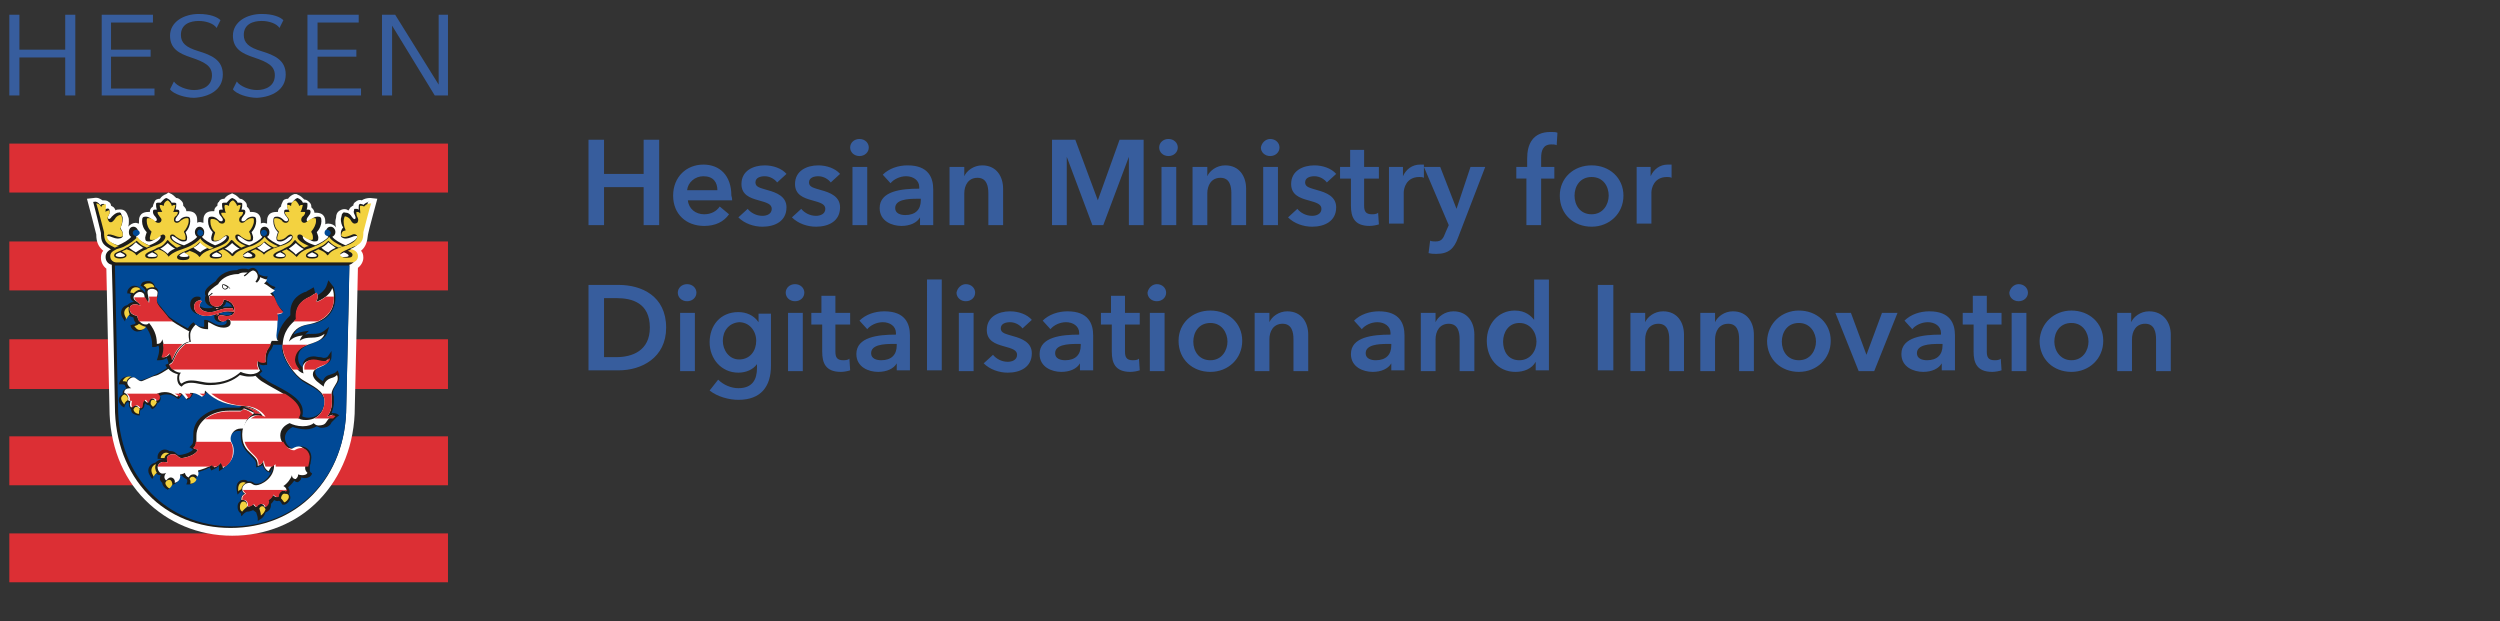
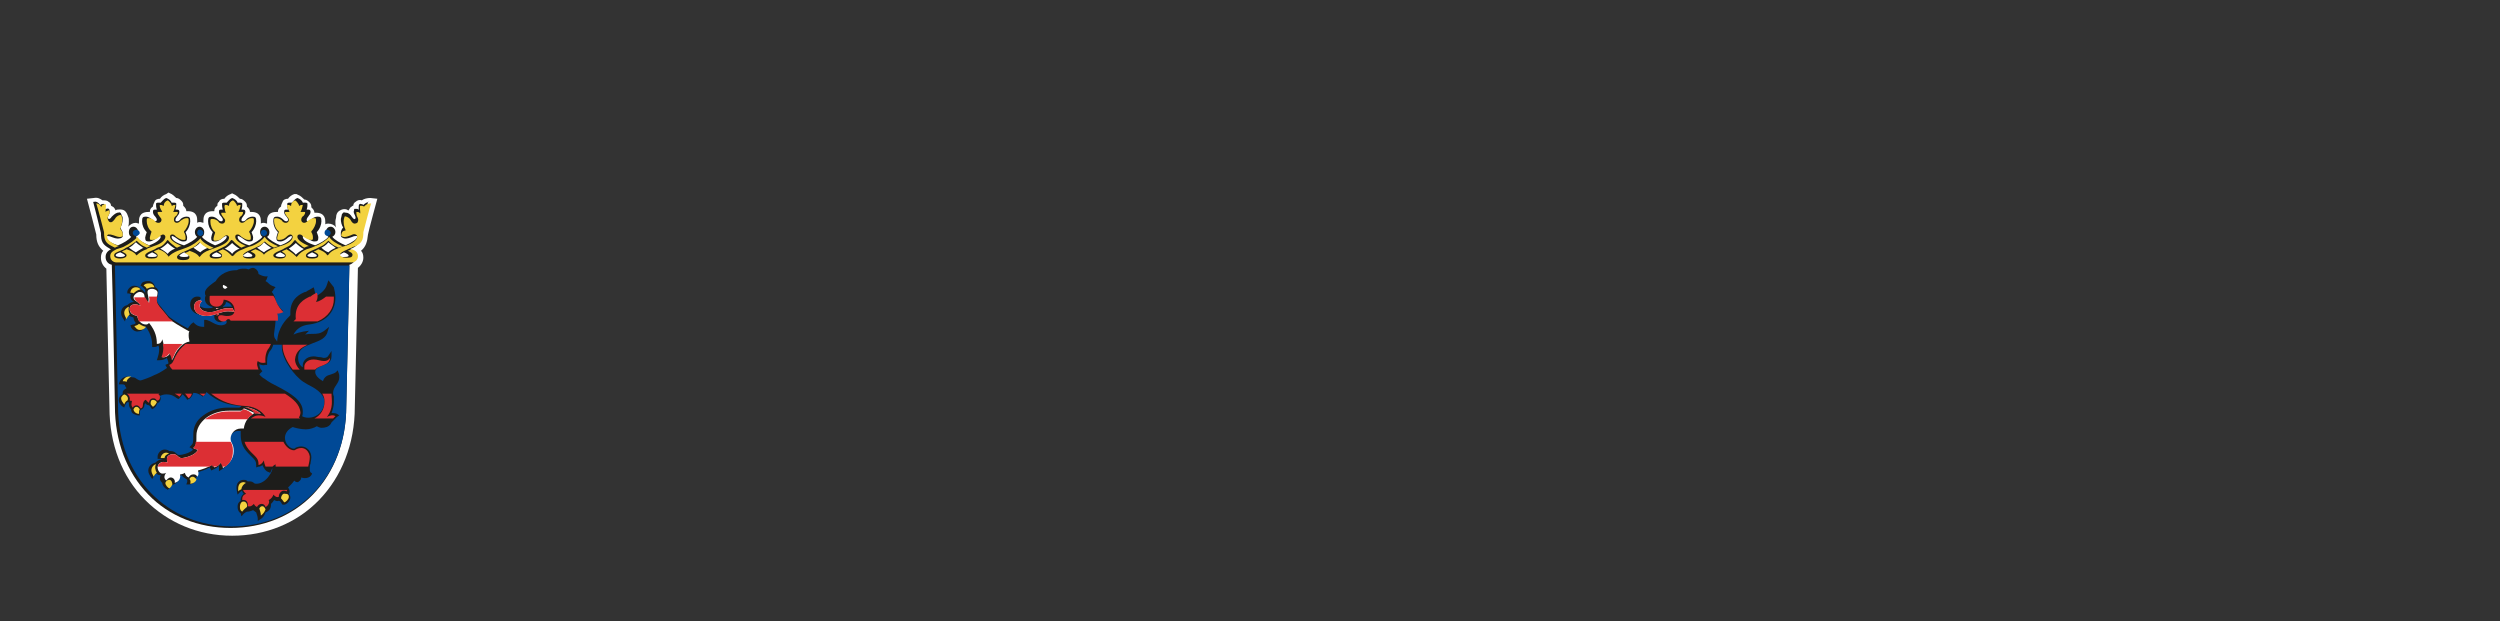
<svg xmlns="http://www.w3.org/2000/svg" version="1.1" id="Ebene_1" x="0" y="0" viewBox="0 0 322 80" xml:space="preserve">
  <rect x="0" y="0" width="322" height="80" fill="#333333" stroke="none" />
  <style>.st0{fill:#dc2f34}.st1{fill:#fff}.st3{fill:#004996}.st4{fill:#f3d240}</style>
-   <path class="st0" d="M1.2 18.5h56.5v6.3H1.2v-6.3zm0 12.6h56.5v6.3H1.2v-6.3zm0 12.6h56.5v6.4H1.2v-6.4zm0 12.5h56.5v6.3H1.2v-6.3zm0 12.5h56.5V75H1.2v-6.3z" />
  <path class="st1" d="M29.7 25c-.3.1-.6.3-.8.6-.3 0-.6.1-.7.4-.2.1-.2.3-.2.5-.3.2-.4.4-.4.7h-.2c-1.2 0-1.2.9-1.2 1.2v.3c-.1 0-.3-.1-.4-.1s-.3 0-.4.1v-.3c0-.3 0-1.2-1.2-1.2H24c0-.3-.2-.5-.4-.7 0-.2 0-.4-.2-.6s-.4-.4-.7-.4c-.2-.2-.5-.5-.8-.6l-.2-.1-.3.2c-.3.1-.6.3-.8.6-.3 0-.6.1-.7.4-.1.2-.2.4-.2.6-.3.2-.4.4-.4.7h-.2c-1.2 0-1.2.9-1.2 1.2v.3c-.1 0-.3-.1-.4-.1-.4 0-.7.2-1 .5.1-.2.1-.5.1-.7s0-.4-.1-.6c-.1-.3-.2-.6-.5-.8-.4-.2-.7-.1-.9-.1-.1 0-.2.1-.2.1-.1-.2-.2-.4-.4-.5-.1 0-.1-.1-.2-.1 0-.2-.1-.4-.3-.5-.2-.2-.5-.2-.8-.2-.3-.2-.6-.4-1.1-.3l-.9.1s1.2 4.5 1.2 4.6c0 1 .3 1.6.9 2.1-.2.2-.3.5-.3.9 0 .6.3 1.1.7 1.4 0 .8.4 17.9.4 17.9 0 4.7 1.6 8.9 4.6 11.9 2.9 2.9 6.8 4.6 11.2 4.6 4.3 0 8.3-1.6 11.2-4.6s4.6-7.2 4.6-12c0 0 .4-17 .4-17.9.4-.3.7-.8.7-1.3 0-.4-.1-.7-.3-.9.6-.5.8-1.1.9-2.1 0-.2 1.2-4.6 1.2-4.6l-.9-.1c-.4 0-.8.1-1.1.3-.3-.1-.6 0-.8.2-.2.1-.3.3-.3.5-.1 0-.1 0-.2.1-.2.1-.3.3-.4.5-.1 0-.2-.1-.2-.1-.2-.1-.6-.1-.9.1-.4.2-.5.6-.5.8 0 .2-.1.4-.1.6 0 .3 0 .6.1.8-.2-.3-.6-.5-1-.5-.1 0-.3 0-.4.1v-.3c0-.3 0-1.2-1.2-1.2h-.2c0-.3-.2-.5-.4-.7 0-.2 0-.4-.2-.6s-.4-.4-.7-.4c-.2-.2-.5-.5-.8-.6l-.2-.1h-.3c-.3.1-.6.3-.8.6-.3 0-.6.1-.7.4-.1.2-.2.4-.2.6-.3.2-.4.4-.4.7h-.2c-1.2 0-1.2.9-1.2 1.2v.3c-.1 0-.3-.1-.4-.1-.1 0-.3 0-.4.1v-.3c0-.3 0-1.2-1.2-1.2h-.2c0-.3-.2-.5-.4-.7 0-.2 0-.4-.2-.6s-.4-.4-.7-.4c-.2-.2-.5-.5-.8-.6l-.2-.1-.2.1z" />
  <path d="M15.5 32.5c.2.1.6.3.6.4 0 .1-.2.2-.6.2-.4 0-.6-.1-.6-.2 0-.2.3-.3.6-.4m1.1-.6c.3-.1.6-.4.9-.7.4.4.7.5.9.7h.1c-.4.2-.7.4-1 .6-.2-.1-.5-.3-.9-.6 0 .1 0 0 0 0m3 .6c.2.1.6.3.6.4 0 .1 0 .2-.6.2s-.6-.1-.6-.2.4-.3.6-.4m1.1-.5c.2-.1.6-.4.9-.7.3.3.7.6.9.7h.1c-.5.2-.8.4-1 .7-.2-.2-.6-.5-1-.7h.1m3 .5c.3.1.6.3.6.4 0 .1 0 .2-.6.2s-.6-.2-.6-.2c.1-.1.4-.3.6-.4m1.2-.6c.2-.1.6-.3.9-.7.3.3.6.5.9.7h.1c-.5.2-.8.4-1 .6-.2-.1-.5-.3-.9-.6-.1.1 0 0 0 0m3 .6c.2.1.6.3.6.4 0 .2-.3.2-.6.2s-.6 0-.6-.2c0-.1.3-.3.6-.4M29 32c.2-.1.6-.4.9-.7.3.3.7.6.9.7h.1c-.5.2-.8.4-1 .7-.2-.3-.6-.5-1-.7h.1m2.9.5c.3.1.6.3.6.4 0 .1 0 .2-.6.2s-.6-.2-.6-.2c.1-.1.4-.3.6-.4m1.2-.6c.3-.1.6-.3.9-.7.3.3.6.5.9.7h.1c-.4.2-.8.4-1 .6-.2-.1-.5-.3-.9-.6 0 .1 0 0 0 0m3 .6c.2.1.6.3.6.4 0 .2-.2.2-.6.2-.4 0-.6-.1-.6-.2s.3-.3.6-.4m1.1-.5c.2-.1.6-.4.9-.7.3.3.7.6.9.7 0 0 .1 0 .1.1-.4.2-.8.5-1 .7-.2-.3-.6-.5-.9-.8m3 .5c.2.1.6.3.6.4 0 .1 0 .2-.6.2s-.6-.2-.6-.2c0-.1.4-.3.6-.4m1.2-.6c.2-.1.6-.3.9-.7.3.3.7.5.9.7h.1c-.5.2-.8.4-1 .6-.3-.1-.6-.3-.9-.6-.1.1 0 0 0 0m2.9.6c.3.1.6.3.6.4 0 .1 0 .2-.6.2-.3 0-.6 0-.6-.2 0-.1.4-.3.6-.4m3.3-6.5c-.3 0-.6.2-.8.4-.1-.1-.2-.1-.2-.1-.1 0-.2-.1-.3 0s-.1.2-.1.4v.3c-.1 0-.1-.1-.2-.1h-.3c-.1 0-.1.1-.1.2-.1.2 0 .4.1.6s.1.3.1.4c0 0-.1.2-.2.1-.1 0-.2-.2-.3-.3-.1-.2-.4-.5-.7-.5-.2 0-.3-.1-.4 0-.1.1-.2.2-.2.4 0 .1-.1.3-.1.4 0 .4.1.8.3 1.1-.2.2-.3.5-.3.7v.3c0 .2.1.3.4.4.4.1.8-.1 1.1-.2.2-.1.4-.1.5-.1s.1 0 .1.1c0 .3-.6.7-1.5 1.1-.7-.3-1.4-.7-1.7-1.1.2-.1.4-.3.4-.6 0-.4-.3-.7-.6-.7-.4 0-.6.3-.6.7 0 .2.1.5.3.6-.3.4-1 .8-1.7 1.1-1-.3-1.6-.7-1.6-1.1 0 0 0-.1.1-.1s.2.1.4.2c.3.2.6.5 1 .5s.5-.1.5-.5c0-.2-.1-.4-.2-.7.4-.4.6-1 .6-1.4 0-.5-.1-.6-.5-.6-.3 0-.7.2-.8.4-.1.1-.2.2-.4.2s-.2-.1-.2-.2.1-.3.2-.4c.1-.2.3-.3.3-.6s-.2-.3-.3-.3h-.2c.1-.3.1-.5.1-.6v-.2c-.1-.1-.2-.1-.3-.1H39c-.1-.3-.4-.5-.7-.6-.3.1-.5.4-.7.6h-.3c-.1 0-.2 0-.3.1v.2c0 .1 0 .3.1.6h-.2c-.2 0-.3 0-.3.3 0 .2.1.4.3.6.1.1.2.3.2.4 0 0 0 .2-.2.2s-.3-.1-.4-.2c-.2-.2-.5-.4-.8-.4-.4 0-.5.1-.5.6s.2 1 .6 1.4c-.1.3-.2.6-.2.7 0 .4.1.5.5.5s.8-.3 1-.5c.2-.1.3-.2.4-.2.1 0 .1.1.1.1 0 .3-.6.8-1.5 1.1-.7-.3-1.4-.7-1.7-1.1.2-.1.3-.3.3-.6 0-.4-.3-.7-.6-.7-.4 0-.6.3-.6.7 0 .2.1.5.3.6-.3.4-1 .8-1.7 1.1-1-.3-1.5-.7-1.5-1.1 0 0 0-.1.1-.1s.2.1.4.2c.3.2.6.5 1 .5s.5-.1.5-.5c0-.2-.1-.4-.2-.7.4-.4.6-1 .6-1.4 0-.5-.1-.6-.5-.6-.3 0-.7.2-.8.4-.1.1-.2.2-.4.2s-.2-.1-.2-.2.1-.3.2-.4c.1-.2.3-.3.3-.6s-.2-.3-.3-.3h-.2c.1-.3.1-.5.1-.6v-.2c-.1-.1-.2-.1-.3-.1h-.3c-.1-.3-.4-.5-.7-.6-.3.1-.5.4-.7.6h-.3c-.1 0-.2 0-.3.1v.2c0 .1 0 .3.1.6h-.2c-.2 0-.3 0-.3.3 0 .2.1.4.3.6.1.1.2.3.2.4 0 0 0 .2-.2.2s-.3-.1-.4-.2c-.2-.2-.5-.4-.8-.4-.4 0-.5.1-.5.6s.2 1 .6 1.4c-.1.3-.2.6-.2.7 0 .4.1.5.5.5s.8-.3 1-.5c.2-.1.3-.2.4-.2s.1.1.1.1c0 .3-.6.8-1.5 1.1-.7-.3-1.4-.7-1.7-1.1.2-.1.3-.3.3-.6 0-.4-.3-.7-.6-.7s-.6.3-.6.7c0 .2.1.5.3.6-.3.4-1 .8-1.7 1.1-1-.3-1.6-.7-1.6-1.1 0 0 0-.1.1-.1s.2.1.4.2c.3.2.6.5 1 .5s.5-.1.5-.5c0-.2-.1-.4-.2-.7.4-.4.6-1 .6-1.4 0-.5-.1-.6-.5-.6-.3 0-.7.2-.8.4-.1.1-.2.2-.4.2s-.2-.1-.2-.2.1-.3.2-.4c.1-.2.3-.3.3-.6s-.2-.3-.3-.3h-.2c.1-.3.1-.5.1-.6v-.2c-.1-.1-.2-.1-.3-.1h-.3c-.1-.3-.4-.5-.7-.6-.3.1-.5.4-.7.6h-.3c-.1 0-.2 0-.3.1v.2c0 .1 0 .3.1.6H20c-.2 0-.3 0-.3.3 0 .2.1.4.3.6.1.1.2.3.2.4 0 0 0 .2-.2.2s-.3-.1-.4-.2c-.2-.2-.5-.4-.8-.4-.4 0-.5.1-.5.6s.2 1 .6 1.4c-.1.3-.2.6-.2.7 0 .4.1.5.5.5s.8-.3 1-.5c.2-.1.3-.2.4-.2s.1.1.1.1c0 .3-.6.8-1.5 1.1-.7-.3-1.4-.7-1.7-1.1.2-.1.3-.3.3-.6 0-.4-.3-.7-.6-.7-.4 0-.6.3-.6.7 0 .3.1.5.3.6-.3.4-1 .8-1.7 1.1-1-.3-1.5-.7-1.5-1.1 0-.1 0-.1.1-.1s.3 0 .5.1c.3.1.7.3 1.1.2.2 0 .3-.1.4-.2V30c0-.2-.2-.4-.3-.7.2-.3.3-.7.3-1.1 0-.2 0-.3-.1-.4-.1-.2-.1-.4-.2-.4-.1-.1-.2 0-.4 0-.3.1-.6.4-.7.5-.1.1-.1.2-.3.3-.2 0-.2-.1-.2-.1 0-.1 0-.3.1-.4.1-.2.2-.4.1-.6 0-.1 0-.1-.1-.2s-.2 0-.3 0-.1 0-.2.1v-.3c0-.3 0-.4-.1-.4-.1-.1-.2 0-.3 0s-.1.1-.2.1c-.2-.3-.5-.5-.8-.4H12s1 3.9 1 4c0 1.1.2 1.5 1.1 2 0 0 .1.1.2.1-.4.2-.7.5-.7 1s.3.9.8 1c.1 2.5.4 18.2.4 18.2 0 4.5 1.5 8.5 4.3 11.4 2.7 2.8 6.5 4.3 10.6 4.3s7.9-1.5 10.6-4.3c2.8-2.9 4.3-6.9 4.3-11.4 0 0 .4-16.6.4-18.2.4-.1.8-.5.8-1s-.3-.8-.7-1c.1-.1.2-.1.2-.1.9-.4 1.1-.9 1.1-2l1-4h.2z" fill="#1d1d1b" />
  <path class="st3" d="M39.6 49.5l-.5-.3c-1.1-.7-2.8-2.9-2.8-4.5v-.3h-1.1c-.1.3-.2.6-.5.9-.1.2-.3.6-.3 1.2v.5h-.2c-.3.1-.6 0-.8-.1 0 .3.1.6.3.8l.1.1-.1.1-.3.3c.2.3.5.5.7.6.5.4 1.1.7 1.7 1 1.7.9 3.2 1.8 3.2 3.2 0 .2 0 .5-.1.6.2.1.4.2.8.2 1.2 0 2.1-.9 2.1-2.2-.2-1-1.2-1.6-2.2-2.1m-9.7-10c0-.1-.2-.2-.2-.3-.2-.2-.5-.3-.6-.3 0 .2-.1.4-.3.5-.1.1-.1.2-.2.2.2-.1.5-.1.7-.1h.6" />
  <path class="st3" d="M43 51.1v.7c0 .4-.1.9-.3 1.4.2 0 .5 0 .7.1l.3.2-.3.2-.7.7-.1.2c-.3.4-.7.5-1.2.5-.2 0-.4-.1-.6-.2-.3.2-.9.4-1.4.4-.7 0-1.4-.2-1.7-.3-.6.3-1 .8-1 1.4 0 .7.6 1.4 1.2 1.4.2-.2.6-.3.9-.3.7 0 1.3.6 1.3 1.4 0 .3-.1.6-.1.8-.1.2-.1.4-.1.8 0 .2.1.4.2.4l.1.1-.1.2c-.2.3-.7.5-1.3.3 0 .2-.1.4-.3.5l-.1.1h-.1c-.2 0-.3-.1-.4-.2-.2.3-.5.6-.8.9.1.1.2.3.2.5 0 .1 0 .2-.1.3.1.1.2.3.2.5 0 .4-.5.9-.8.9h-.2l-.1-.1c-.1-.3-.3-.4-.4-.4-.2.1-.4 0-.6-.1-.1.2-.2.3-.4.5v.1c0 .1 0 .3-.1.5s-.3.4-.6.5c-.1.3-.3.7-.7.9l-.3.2v-.3c0-.2-.1-.5-.2-.8-.1-.1-.3-.2-.4-.3-.2.1-.5.2-.8.2-.2.1-.4.2-.6.5l-.1.1-.1-.4c-.2-.1-.4-.4-.4-.8s.1-.6.4-.8v-.1c0-.3.1-.6.4-.8-.1-.1-.2-.2-.2-.4-.1 0-.2.1-.3.2l-.3.3-.1-.5c-.1-.5 0-.9.2-1.1.2-.2.4-.3.7-.3.3 0 .4.1.5.2h.3c.2 0 .4.1.5.2.1.1.2.1.4.1.3 0 .9-.2 1.4-.8.2-.3.5-.6.6-1.2-.1.1-.1.2-.2.4l-.1.2-.2-.1c-.4-.1-.6-.5-.8-.9-.1.1-.3.2-.5.2l-.3.1V60c0-.6-.1-.7-.7-1.3l-.3-.3c-.9-.9-1-1.7-1-2.6v-.3h-.3c-.7 0-1.1.6-1.1 1.1 0 .2.1.3.1.4.1.2.3.5.3 1.1 0 1.2-.7 1.9-1.5 2.4l-.3.2V60c-.2.2-.5.4-.8.5l-.2.1s-.1-.3-.2-.4c-.5.3-1.1.5-1.5.6v.1c0 .3-.2.6-.3.7 0 .5-.4.8-.9.8H24l.1-.3c.1-.3-.1-.4-.1-.4-.2-.1-.5-.3-.6-.5-.1 0-.2.1-.3.1 0 .4-.1.6-.3.8-.2.2-.4.3-.7.4-.1.2-.2.4-.4.5l-.1.1-.1-.1c-.3-.1-.6-.5-.6-.8-.1-.1-.2-.2-.3-.4v-.2c0-.1 0-.2.1-.4h-.1c-.2 0-.3-.1-.5-.2-.1.1-.3.2-.3.4l-.2.3-.2-.3c-.1-.2-.3-.4-.3-.8 0-.5.4-.9.9-1 .2-.2.5-.4.7-.4h.3c-.1 0-.3-.1-.5-.1h-.2v-.3c0-.4.4-.9.9-.9.3 0 .5.1.6.2h.2c.4 0 .6.2.7.3s.2.2.4.2c.3 0 1.3-.2 1.8-.7-.1 0-.2-.1-.3-.2l-.2-.1.2-.2c.3-.3.3-.4.3-1.5 0-.9.4-1.8 1.3-2.4.8-.6 1.9-1 3.1-1h1.5s.1 0 .3-.2c-1.6-.1-3.1-.5-4.5-1.8-.1.2-.2.4-.4.5l-.1.1-.1-.1c-.3-.2-.6-.4-1.1-.4-.1.3-.3.7-.6.8l-.2.1-.1-.2c-.2-.2-.3-.4-.5-.5-.1.2-.2.3-.4.5l-.1.1-.2-.1c-.4-.3-.7-.5-1.4-.5-.3 0-.6.1-.8.2 0 .1.1.2.1.3 0 .2-.1.4-.2.5 0 0-.1.1-.2.1-.1.2-.2.5-.5.7l-.2.1-.1-.1c-.1-.2-.2-.3-.3-.4-.2 0-.4-.1-.5-.3 0 .1-.1.2-.1.3 0 .3-.2.5-.5.6-.1.2-.1.4-.1.5v.2h-.2c-.2 0-.4-.1-.6-.2-.2-.1-.3-.3-.3-.5v-.1c-.2-.1-.3-.4-.3-.7v-.2h-.2c-.1.1-.2.2-.3.4l-.1.3-.3-.2c-.2-.2-.4-.4-.4-.8 0-.3.2-.6.5-.7v-.1c0-.1 0-.3.1-.4.1-.1.2-.2.4-.3-.1-.1-.2-.3-.2-.4-.2-.1-.3-.1-.5-.1h-.3l.1-.3c.1-.3.5-.7 1-.7.1 0 .3 0 .6.1h.1c.2 0 .4.1.5.2.2.1.3.2.5.2.1 0 .6-.2.9-.3s.7-.3.9-.4c.3-.1.9-.4 1.6-.9 0-.1-.1-.2-.1-.2l-.1-.2.2-.1c.1 0 .2-.1.2-.1 0-.2-.1-.4-.2-.7-.3.2-.6.3-1 .3h-.3l.1-.3c.1-.3.2-.7.2-1 0-.2 0-.4-.1-.6-.2.2-.5.2-.6.2h-.2v-.2c0-.6-.1-1.4-.8-2.4h-.1c-.2.4-.6.6-1 .6s-.7-.3-.8-.5l-.1-.3.3-.1c.2 0 .3-.1.4-.2-.2-.2-.3-.5-.3-.7-.2-.1-.5-.1-.6-.3-.2.1-.3.2-.4.4l-.1.4-.2-.3c-.1-.2-.3-.4-.3-.8 0-.5.3-.9.8-1 .2-.2.5-.4.8-.4h.1c-.2-.1-.5-.3-.5-.7 0-.1 0-.2.1-.3-.1 0-.2-.1-.3-.1h-.2v-.2c0-.3.4-.8.9-.8.4 0 .7.2.9.5.1 0 .2.1.3.2.1.1.2.2.2.3v-.5l-.4-.4-.2-.1.1-.2c.1-.3.5-.4.9-.4.5 0 .8.4.9.8.2.1.4.3.4.6 0 .2-.1.4-.1.6 0 .1-.1.3-.1.4 0 .3.2.6.6 1 .2.3.5.6.8 1 .2.3 1.6 1.2 2.6 1.7.2-.3.4-.6.6-.7l.1-.1.1.1c.3.3.6.5 1.3.5v-.9h.2c.2 0 .3.1.6.2.4.2.8.5 1.4.5.2 0 .7-.1.7-.4 0-.2-.1-.3-.2-.3s-.3.3-.6.3c-.4 0-.8-.3-.8-.7v-.5c-.4.1-.9.3-1.4.3-.8 0-1.7-.4-1.7-1.4 0-.7.5-1 .9-1 .2 0 .3 0 .4.1l.1.1-.1.1c-.1.2-.2.4-.2.6 0 .3.4.6 1.1.6.2 0 .5 0 .7-.1 0 0 0-.1-.1-.1h-.1c-.5-.2-.8-.5-.8-1 0-.1 0-.3.1-.4 0 0-.1-.1-.1-.4 0-.6 1-1.2 1.4-1.5.2-.4 1-1.4 2.7-1.4.3-.2.7-.2 1-.2.1 0 .3 0 .5.1.2-.1.4-.2.6-.2.2 0 .7.3.7.8.2.1.6.3.9.3h.3l-.1.2c0 .1-.1.3-.2.4.2.1.3.2.4.3.2.2.4.3.7.4l.2.1-.2.2c-.1.2-.2.3-.3.4.3.3.5.9.5 1.1.1.4.6 1 .8 1.2l.2.2-.3.1c-.2.1-.4.1-.7.2v.7c0 .5-.1 1.1-.2 1.9v.1c0 .3.1.5.2.6l.2.3c.1-1.8 1.1-2.8 1.7-3.4v-.4c0-1.8 1.4-2.4 1.9-2.6h.1c.1-.1.3-.2.5-.3l.5-.3.1.3c0 .2.1.3.1.5v.4c.6-.3 1.3-.8 1.5-1.5l.2-.6.7.9c.1.4.2.8.2 1.4 0 1.4-.9 3.1-3.4 3.4-.9.1-1.6.5-2 1.3.4-.2.8-.3 1.3-.4l.7-.1-.5.5c.3-.1.7-.1 1-.1.5 0 1 0 1.6-.5l.5-.4-.2.6c-.2.9-1.1 1.2-1.9 1.5-1 .4-1.9.7-1.9 1.9 0 .5.2 1 .6 1.2V47c0-.4.4-1.1 1.4-1.1.3 0 .5.1.8.1.2 0 .4.1.5.1.3 0 .5-.1.6-.3l.4-.6v.7c0 .8-.7 1-1.2 1.2s-.9.4-.9.8c0 .5.5.9 1 1.2.1-.4.4-.7.8-.8l.3-.1c.2-.1.4-.1.6-.3l.2-.2.1.3c.1.2.1.4.1.6 0 .4-.2.7-.4 1s-.4.6-.4 1c0 .3.1.4.1.5M14.8 34.2l.4 18.1c0 9.3 6.5 15.5 14.7 15.5s14.7-6.2 14.7-15.5l.4-18.1H14.8z" />
-   <path class="st3" d="M28.4 40.5c.4 0 .5.1.8.1.2 0 .6 0 .7-.3-.2 0-.5-.1-.8-.1-.4 0-.6.1-.9.2.1 0 .2.1.2.1" />
-   <path class="st1" d="M42.1 53.7c.9-1.1.6-2.3.6-2.9 0-.8.8-1.4.8-2 0-.2 0-.3-.1-.5-.4.4-.6.3-1 .5s-.7.6-.7 1c-.5-.4-1.4-.9-1.4-1.6 0-1.1 2-.8 2-2-.2.3-.4.4-.8.4s-.8-.2-1.3-.2c-.9 0-1.2.6-1.2.9 0 .3 0 .5.1.8-.7-.2-1.2-.9-1.2-1.7 0-2.5 3.4-1.7 3.9-3.4-1.2.9-2.1.1-3.2.9.1-.3.2-.5.4-.7-.7.1-1.2.2-1.8.8.5-1.5 1.3-2 2.4-2.2C42 41.4 43 40 43 38.5c0-.6 0-.9-.2-1.4-.3.9-1.3 1.5-2.1 1.8.2-.3.3-.7.1-1.2-.2.1-.6.3-.8.5-.5.2-2.1.9-1.8 2.9-.7.6-1.8 1.5-1.8 3.6 0 1.5 1.6 3.7 2.7 4.3 1.1.7 2.7 1.3 2.7 2.7s-1 2.4-2.4 2.4c-.5 0-.8-.1-1.1-.3.1-.2.2-.4.2-.7 0-1.7-2.6-2.6-4.8-4-.3-.2-.5-.4-.8-.7-.2.1-.6.1-.9.1-.3 0-.7-.1-1.1-.2-.8.7-2.1 1.3-3.9 1.3-1 0-1.6-.3-2.4-.3-.4 0-.9.1-1.2.5-.5-.2-.7-.9-.5-1.6-.4-.1-.9-.3-1.2-.7-.5.3-1.2.8-1.7.9-.5.1-1.6.7-1.8.7-.4 0-.7-.5-1-.5-.4 0-.8.4-.8.7s.3.6.5.7c-.7 0-.9.2-.9.6.4.1.6.6.5.9 0 .1.2.2.3.1 0 .2-.2.6.1.9.1-.2.3-.3.5-.3s.4.2.5.4c.2 0 .3-.2.3-.4 0-.4.2-.7.4-.7.1.2.3.3.4.4 0-.4.3-.6.5-.6.3 0 .4.1.5.4.2-.1.3-.3.3-.5s0-.3-.2-.4c.1-.1.6-.3 1.1-.3.8 0 1.1.3 1.6.6.2-.1.3-.3.3-.5.3 0 .6.4.9.8.2-.1.5-.5.5-.8.7 0 1 .2 1.5.5.3-.1.4-.5.4-.8 1.5 1.5 3 1.9 5 2 1.5.1 2.3 1 2.5 1.4-.2-.1-.5-.2-.9-.2-1 0-1.8 1.2-1.8 2.4 0 .8.1 1.6 1 2.4.8.8 1 .9 1 1.7.4-.1.5-.3.7-.6 0 .6.3 1.1.7 1.3.2-.4.4-.7.7-.9.1 1.8-1.7 2.7-2.3 2.7-.5 0-.5-.3-.9-.3s-.9.3-.9.8c0 .3.2.5.4.6-.5.2-.5.5-.5.8.6-.1.8.4.7.8.4.1.6-.1.8-.3.1.2.2.3.4.4.1-.2.3-.4.6-.4.2 0 .4.1.5.4.3-.1.6-.6.4-.9.3-.1.6-.5.6-.7.2.2.4.4.7.3 0-.5.4-.8.6-.8.2 0 .3 0 .4.1 0-.1.1-.1.1-.2 0-.2-.2-.4-.4-.5.5-.3 1-1 1.1-1.4 0 .3.2.5.5.5.2-.2.3-.3.3-.6.5.2 1.1.1 1.2-.2-.1-.1-.3-.3-.3-.6 0-.7.2-1 .2-1.6s-.5-1.2-1-1.2c-.4 0-.7.2-.9.3-.7 0-1.5-.8-1.5-1.7 0-.8.5-1.3 1.2-1.6.4.2 1 .4 1.7.4s1.2-.2 1.4-.4c.1.1.3.3.6.3.5 0 .8-.1 1-.4.2-.3.4-.6.9-1 0 0-.4.1-.8.3" />
  <path class="st1" d="M22.5 45.7c.4-.8 1.1-1.6 1.9-1.7 0-.2-.1-.4-.1-.8 0-.2 0-.4.1-.5-.9-.5-2.5-1.4-2.8-1.8-.8-1.1-1.5-1.6-1.5-2.2 0-.3.2-.6.2-1 0-.3-.4-.5-.7-.5-.3 0-.6.1-.6.4 0 .3.1.5.1.7.1.2 0 .5 0 .7-.3-.3-.5-.6-.5-.9 0-.3-.3-.5-.6-.5s-.8.4-.8.7.2.4.5.6c.1.1.3.2.4.5-.2-.1-.4-.2-.7-.2-.3 0-.7.1-.7.6 0 .6.5.8 1 .9 0 .4.4 1.1 1.1 1.1.2 0 .3-.1.4-.2.9 1.1 1 2 1 2.7.3 0 .6-.1.7-.6.3.9.3 1.6 0 2.3.3.1.8-.1 1-.5.3.5.3.7.3.9.1-.2.1-.3.3-.7m11.1 7.6c-.5-.5-1.4-.8-2.1-.9.8.2 1.2.5 1.4.8.3 0 .6.1.7.1m-2.2-.7c-.1.2-.3.3-.4.3h-1.5c-2.4 0-4.2 1.5-4.2 3.2 0 1 0 1.3-.4 1.6.1.1.4.2.6.2-.3.8-1.8 1.1-2.1 1.1-.5 0-.5-.5-1.1-.5-.4 0-.8.2-.8.6 0 .2 0 .4.1.5-.2-.1-.4-.1-.6-.1-.3 0-.7.3-.7.7s.3.8.6.8c.2 0 .3 0 .5-.1-.3.4-.3.7 0 1 .1-.1.3-.4.6-.4s.6.3.5.7c.3-.1.8-.3.7-1.1.2 0 .5-.1.6-.2.1.3.2.5.5.6.1-.2.3-.4.6-.4s.4.1.5.3c.2-.2.2-.4.1-.8.4-.1 1.4-.4 1.9-.8l.2.4c.4-.1.7-.4.9-.7.2.2.2.5.2.8.7-.5 1.4-1.1 1.4-2.2 0-1-.4-1-.4-1.6s.5-1.3 1.3-1.3h.4c.1-.9.7-1.7 1.4-2-.4-.2-.9-.4-1.4-.6m-3.6-12.9s0 .1.1.1h.2v-.1h-.3m.2.9c0-.1.1-.1.2-.1 0-.1-.1-.1-.1-.1l-.2.1c.1 0 .1.1.1.1" />
-   <path class="st1" d="M29.6 37.2s-.1-.2-.2-.2c0 .1-.2.3-.4.3s-.4-.2-.4-.4c0-.1 0-.2.1-.3.3 0 .7.2 1 .6 0-.1-.1 0-.1 0m6 6c.2-1.7.2-2.5 0-2.7.3 0 .6-.1.8-.2-.3-.3-.7-.8-.9-1.3-.1-.4-.4-1-.7-1.2.2-.1.4-.2.6-.4-.6-.3-.8-.6-1.4-.9.2-.1.3-.3.4-.5-.3 0-.6-.2-.9-.3 0 .2-.1.4-.4.7l-.2-.1c.1-.2.3-.4.3-.7s-.2-.6-.4-.7c-.2-.1-.3-.1-.7.2-.1.1-.4.4-.6.5l-.1-.1c.2-.2.4-.3.5-.4h-.3c-.3 0-.6 0-.9.2-1.6 0-2.4.9-2.6 1.3-.6.4-1.3.9-1.3 1.3v.2c.2-.1.3-.2.5-.4l.1.1c-.1.1-.4.3-.5.4.1.2.1.4.1.5 0 .4.5.8.9.8.7 0 .9-.6.9-.9.4 0 1.4.3 1.4 1.4 0 .7-.7.7-1 .7s-.5-.1-.7-.1-.4.1-.4.3c0 .3.3.5.6.5s.3-.3.6-.3c.2 0 .4.1.4.5s-.4.6-.9.6c-1 0-1.7-.7-2-.7v.9c-.9 0-1.2-.3-1.6-.6-.3.3-.7.8-.7 1.3 0 .4 0 .7.1.9-.8.1-1.6.9-2 1.8-.3.6-.3.9-.8 1.1.3.7.9 1.1 1.5 1.1-.4.4-.2 1.4.1 1.4.4-.3.8-.4 1.2-.4 1 0 1.5.3 2.5.3 1.8 0 3-.6 3.9-1.4.4.2 1 .3 1.3.3.5 0 1-.2 1.2-.5-.2-.2-.4-.8-.3-1.3.2.2.6.3 1 .2-.1-.7.1-1.4.3-1.7s.4-.7.5-1h.9c-.2 0-.3-.3-.3-.7" />
  <path class="st1" d="M28.7 36.9c0 .1.1.3.3.3.1 0 .3-.2.3-.2-.1-.1-.3-.2-.5-.3-.1 0-.1.1-.1.2m1.3 2.8h-.7c-.5 0-.9.2-1.3.3-.3.1-.5.2-1 .2-.9 0-1.3-.5-1.3-.8 0-.2.1-.4.3-.6-.1-.1-.2-.1-.3-.1-.3 0-.7.3-.7.8 0 .8.8 1.2 1.6 1.2.7 0 1.4-.3 1.7-.4.3-.1.7-.2 1-.2.5 0 .6 0 .9.1v-.1c-.2-.2-.2-.3-.2-.4" />
  <path class="st4" d="M19.5 37h.4c-.1-.3-.3-.5-.7-.5-.4 0-.6.1-.7.3.2.1.3.2.4.4.2-.1.5-.2.6-.2m-1.4.3c-.1-.2-.3-.3-.6-.3-.4 0-.7.3-.7.7.2 0 .3 0 .4.1.2-.2.5-.5.9-.5m-1.5 2.2c-.3.1-.6.4-.6.8 0 .3.2.6.3.8.1-.3.3-.5.4-.6-.1-.3-.2-.6-.1-1m1.3 2.2c-.1.1-.2.2-.6.3.1.1.3.5.7.5.3 0 .6-.1.8-.4-.5-.1-.7-.3-.9-.4M16 50.8c-.2.1-.4.3-.4.5 0 .3.2.5.4.8.1-.3.3-.5.4-.5.2-.3 0-.7-.4-.8m.9-2.3h-.3c-.4 0-.7.3-.8.6.2 0 .4 0 .5.1 0-.2.2-.5.6-.7m.7 3.9c-.3 0-.3.2-.4.3 0 .3.3.6.7.6 0-.2 0-.4.1-.6-.1-.1-.2-.3-.4-.3m2.1-.9c-.3 0-.3.3-.3.5 0 .1.2.3.3.4.3-.2.4-.4.5-.6-.1-.2-.3-.3-.5-.3m2.1 6.9c-.1 0-.2-.1-.4-.1-.4 0-.7.4-.7.7h.5c0-.3.3-.5.6-.6m-1.7 1.4c-.2 0-.6.3-.6.8 0 .3.2.6.3.8.1-.3.3-.4.4-.5-.2-.3-.3-.8-.1-1.1m1.7 2c-.3 0-.5.3-.5.4 0 .3.3.6.5.7.2-.1.3-.3.4-.5 0-.2-.1-.6-.4-.6m3-.4c-.3 0-.4.3-.4.3.1.1.2.3.1.6.4 0 .8-.3.8-.6-.1 0-.2-.3-.5-.3m6.9.8c-.1 0-.2-.1-.3-.1-.6 0-.8.5-.7 1.2.1-.2.3-.2.4-.3 0-.3.3-.7.6-.8m-.3 2.4c-.1 0-.2 0-.3.1-.1.1-.2.3-.2.6s.1.5.3.6c.2-.3.5-.5.6-.6.1-.3-.1-.7-.4-.7m2.4.6c-.2 0-.3.1-.4.3.1.3.2.6.2.9.3-.2.5-.5.6-.8-.1-.2-.2-.4-.4-.4m2.4-1c.1.1.2.2.4.5.2 0 .6-.4.6-.7 0-.1 0-.2-.1-.3s-.3-.1-.4-.1c-.2-.1-.5.2-.5.6" />
  <path class="st0" d="M40.9 41.4c1.4-.6 2.1-1.7 2.1-2.9v-.3h-1c-.4.3-.8.6-1.3.7.1-.2.2-.4.2-.7 0-.1 0-.3-.1-.5-.2.1-.6.3-.8.5h-.1c-.6.3-2 .9-1.8 2.9l-.3.3h3.1zm-23.2-.7c0 .2.1.5.2.7h4.4c-.3-.2-.5-.4-.6-.5-.8-1.1-1.5-1.6-1.5-2.2 0-.1 0-.3.1-.5h-1.1v.1c.1.2 0 .5 0 .7-.2-.2-.4-.5-.5-.7h-1.4c0 .3.2.4.4.6.1.1.3.2.4.5-.2-.1-.4-.2-.7-.2-.3 0-.7.1-.7.6s.5.8 1 .9m10.2-1.2c.7 0 .9-.6.9-.9.4 0 1.4.3 1.4 1.4 0 .7-.7.7-1 .7s-.5-.1-.7-.1c-.3 0-.4.1-.4.3s.1.3.3.4c.1.1.2.1.4.1.1 0 .2 0 .3-.1.1-.1.2-.2.3-.2.1 0 .2 0 .3.2h6.1c0-.5 0-.7-.1-.9.3 0 .6-.1.8-.2-.3-.3-.7-.8-.9-1.3-.1-.2-.2-.6-.4-.8h-8.1c-.1 0-.1.1-.1.1v.5c0 .5.4.8.9.8" />
  <path class="st0" d="M28.1 39.7h-.2s0 .1.1.1c-.1 0 .1 0 .1-.1m.1.8c0-.1-.1-.1-.1-.1l-.2.1v.2c.2-.1.2-.2.3-.2m11.4 3.9h-3.2v.2c0 .9.6 2.1 1.3 3h.9c-.3-.3-.6-.8-.6-1.3.1-1.1.8-1.5 1.6-1.9m1 3.2c.5-.6 1.9-.5 1.9-1.5-.2.3-.4.4-.8.4s-.8-.2-1.3-.2c-.9 0-1.2.6-1.2.9v.4h1.4zM20.8 46c.3.1.8-.1 1-.5.3.5.3.7.3.9.2-.3.2-.4.4-.8.2-.5.6-.9 1-1.3H21c.1.7 0 1.2-.2 1.7m1.8-.1c-.3.6-.3.9-.8 1.1.1.3.3.5.4.6h11.1c-.1-.3-.3-.7-.1-1.1.2.2.6.3 1 .2-.1-.7.1-1.4.3-1.7.2-.2.3-.5.4-.7h-11c-.6.5-1 1-1.3 1.6m19.5 7.8c.9-1.1.6-2.3.6-2.9v-.1h-1.2c.2.3.3.6.3 1 0 1-.5 1.8-1.3 2.2h2.4l.3-.3c-.3-.2-.7-.1-1.1.1m-5.4-3h-9.5c1.4 1.1 2.7 1.5 4.5 1.6 1.5.1 2.3 1 2.5 1.4-.2-.1-.5-.2-.9-.2s-.7.2-1 .4h6.4c-.1 0-.1-.1-.2-.1.1-.2.2-.4.2-.7-.1-1-.9-1.7-2-2.4m-16.1.5c0-.2 0-.3-.2-.4 0 0 .1-.1.2-.1h-4.3c.3.1.5.6.4.8 0 .1.2.2.3.1 0 .2-.2.6.1.9.1-.2.3-.3.5-.3s.4.2.5.4c.2 0 .3-.2.3-.4 0-.4.2-.7.4-.7.1.2.3.3.4.4 0-.4.3-.6.5-.6.3 0 .4.1.5.3.3 0 .4-.2.4-.4m5.6-.2l.3-.3h-.8c.2.1.3.2.5.3m-2.8-.3h-.9c.2.1.4.2.6.4.1-.1.2-.2.3-.4m.9.6c.2-.1.4-.4.4-.6h-.9c.2.1.3.4.5.6" />
  <path class="st0" d="M32.9 53.3c.3-.1.6 0 .7 0-.5-.5-1.4-.8-2.1-.9.8.3 1.2.6 1.4.9m-.3.1c-.3-.3-.7-.6-1.3-.7-.1.2-.3.3-.4.3h-1.5c-1.2 0-2.2.4-3 1h5.5c.2-.4.5-.5.7-.6m6.2 4.3c-.4 0-.7.2-.9.3-.6 0-1.1-.5-1.4-1.1h-5c.1.4.4.9.8 1.3.8.8 1 .9 1 1.7.4-.1.5-.3.7-.6 0 .3.1.5.2.8h.9c.1-.1.2-.2.4-.3v.3h4.2c.1-.5.2-.8.2-1.3-.1-.6-.5-1.1-1.1-1.1m-13.6-.8c0 .4-.1.6-.3.8.1.1.4.2.6.2-.3.8-1.8 1.1-2.1 1.1-.5 0-.5-.5-1.1-.5-.4 0-.8.2-.8.6 0 .2 0 .4.1.5-.2-.1-.4-.1-.6-.1-.3 0-.6.3-.7.6H27c.1-.1.2-.1.3-.2l.1.2h.5c.2-.1.4-.3.5-.5.1.2.2.3.2.5h.4c.6-.4 1-1 1-2 0-.8-.2-1-.3-1.2h-4.5zm6.5 6.7c-.5.2-.5.5-.5.8.6-.1.8.4.7.8.4.1.6-.1.8-.3.1.2.2.3.4.4.1-.2.3-.4.6-.4.2 0 .4.1.5.4.3-.1.6-.6.4-.9.3-.1.6-.5.6-.7.2.2.4.4.7.3 0-.5.4-.8.6-.8.2 0 .3 0 .4.1 0-.1.1-.1.1-.2h-5.7c.1.3.3.4.4.5M30 39.7h-.7c-.5 0-.9.2-1.3.3-.3.1-.5.2-1 .2-.9 0-1.3-.5-1.3-.8 0-.2.1-.4.3-.6-.1-.1-.2-.1-.3-.1-.3 0-.7.3-.7.8 0 .8.8 1.2 1.6 1.2.7 0 1.4-.3 1.7-.4.3-.1.7-.2 1-.2.5 0 .6 0 .9.1v-.1c-.2-.2-.2-.3-.2-.4" />
  <path class="st4" d="M13.8 30.5c0-.1 0-.3.2-.3s.3 0 .6.1.7.3 1 .2c.1 0 .2-.1.2-.1v-.3c0-.1-.1-.4-.3-.6v-.1c.2-.4.3-1 .2-1.4 0-.1-.1-.3-.1-.3h-.2c-.3.1-.5.3-.6.5-.1.1-.2.3-.4.4-.3.1-.4-.1-.5-.3-.1-.2 0-.4.1-.6s.2-.3.1-.5v-.1H14c-.1 0-.2.1-.3.1l-.1.1v-.2c0-.2.1-.7 0-.8h-.1s-.2.1-.3.1l-.2.3v-.1c-.1-.2-.3-.4-.6-.4.1.2 1 3.7 1 3.7 0 1 .2 1.4 1 1.8l.4.2c.2-.1.4-.2.5-.2-1-.4-1.5-.8-1.5-1.2" />
  <path class="st4" d="M46.9 26.6c-.2-.1-.3-.1-.4-.1h-.1c-.1.1 0 .6 0 .8v.2l-.1-.1c-.1-.1-.2-.1-.3-.1h-.1v.1c0 .1 0 .3.1.5s.2.4.1.6c0 .2-.2.3-.5.3-.2-.1-.3-.2-.4-.4-.1-.2-.3-.4-.6-.5-.1 0-.2-.1-.2 0 0 0-.1.2-.1.3-.1.4 0 1 .2 1.4v.1c-.4 0-.5.3-.5.4-.1.3-.1.3.2.4s.7-.1 1-.2c.2-.1.4-.2.6-.1.2.1.2.2.2.3 0 .4-.6.9-1.6 1.2 0 0-.5.1-.9.3-.6.2-1 .5-1.2.8l-.1.1-.1-.1c-.2-.3-.6-.5-1.1-.7-.2.1-.3.2-.6.3.4.2.6.3.6.5 0 .3-.3.4-.8.4s-.8-.1-.8-.4c0-.2.3-.4.7-.6 0 0 .5-.2.7-.3l.4-.2c.3-.1.6-.3 1-.7l.1-.1.1.1c.4.4.7.6 1 .7l.2.1c.2-.1.4-.1.5-.2-.8-.3-1.5-.8-1.7-1.2-.3.4-1 .9-1.8 1.2-.2.1-.7.3-1.1.4-.5.2-1 .6-1.2.9l-.1.1-.1-.1c-.3-.3-.7-.6-1.2-.9-.1.1-.3.1-.6.3.3.2.5.3.5.5 0 .3-.3.4-.8.4s-.8-.2-.8-.4.3-.4.8-.6c0 0 .5-.2.6-.3l.4-.2c.3-.1.6-.4.9-.8l.1-.1.1.1c.3.4.7.6.9.8l.2.1c.2-.1.4-.2.6-.2-.9-.4-1.5-.8-1.5-1.2 0-.2.1-.3.3-.3s.3.1.5.3c.3.2.6.4.9.4.3 0 .3 0 .3-.3 0-.1 0-.4-.2-.7v-.1c.3-.3.6-.9.6-1.3s0-.4-.3-.4-.5.2-.7.3c-.1.1-.3.3-.5.3-.3 0-.4-.2-.4-.4s.1-.4.3-.5c.1-.1.2-.3.2-.4s0-.1-.1-.1h-.5l.1-.2c.1-.2.2-.7.2-.7h-.1c-.1 0-.2 0-.3.1h-.1v-.1c-.1-.2-.3-.5-.5-.6-.3.1-.5.4-.5.6v.1h-.1c-.1-.1-.2-.1-.3-.1H37c-.1.1.1.6.2.7l.1.2h-.5c-.1 0-.1 0-.1.1s.1.3.2.4c.1.2.3.3.3.5s-.1.4-.4.4c-.2 0-.4-.1-.5-.3-.1-.1-.4-.3-.7-.3s-.3 0-.3.4.2 1 .6 1.3v.1c-.1.3-.2.6-.2.7 0 .3 0 .3.3.3.4 0 .7-.2.9-.4.2-.2.4-.3.5-.3.2 0 .3.2.3.3 0 .4-.5.9-1.6 1.2-.2.1-.6.2-.9.3-.4.2-1 .5-1.2.8v.1-.1c-.2-.3-.6-.5-1.1-.7-.2.1-.3.1-.6.3.4.2.6.3.6.5 0 .3-.2.4-.8.4-.5 0-.8-.1-.8-.4 0-.2.3-.4.7-.6 0 0 .5-.2.7-.3l.4-.2c.3-.1.6-.3 1-.7L34 31l.1.1c.3.3.6.5 1 .7l.2.1c.2-.1.4-.1.5-.2-.8-.3-1.5-.8-1.7-1.2-.3.4-.9.9-1.7 1.2-.1 0-.7.2-1.1.4-.6.2-1 .5-1.2.8l-.2.1-.1-.1c-.3-.3-.6-.6-1.1-.8-.1.1-.3.1-.6.3.3.2.5.3.5.5s-.1.4-.8.4c-.7 0-.8-.2-.8-.4s.3-.4.8-.6l.6-.3.4-.2c.3-.1.6-.4.9-.8l.1-.1.2.1c.3.4.7.6.9.8l.2.1c.2-.1.4-.2.6-.2-.9-.4-1.4-.8-1.4-1.2 0-.2.1-.3.3-.3.2 0 .3.1.5.3.3.2.6.4.9.4s.3 0 .3-.3c0-.1 0-.4-.2-.7v-.1c.3-.3.6-.9.6-1.3s0-.4-.3-.4-.5.2-.7.3c-.1.1-.3.3-.5.3-.3 0-.4-.2-.4-.4s.1-.4.3-.5c.1-.1.2-.3.2-.4s0-.1-.1-.1h-.5l.1-.2c.1-.2.2-.7.2-.7h-.1c-.1 0-.2 0-.3.1h-.1v-.1c-.1-.2-.3-.5-.5-.6-.3.1-.5.4-.5.6v.1h-.1c-.1-.1-.2-.1-.3-.1H29c-.2.1 0 .6 0 .8l.1.2h-.5c-.1 0-.1 0-.1.1s.1.3.2.4c.1.2.3.3.3.5s-.1.4-.4.4c-.2 0-.4-.1-.5-.3-.1-.1-.4-.3-.7-.3-.3 0-.3 0-.3.4s.2 1 .6 1.3v.1c-.1.3-.2.6-.2.7 0 .3 0 .3.3.3.4 0 .7-.2.9-.4.2-.2.4-.3.5-.3.2 0 .3.2.3.3 0 .5-.6.9-1.7 1.3 0 0-.5.2-.8.3-.6.2-1 .5-1.2.8l-.1.1-.1-.1c-.2-.3-.6-.5-1.2-.7-.1.1-.3.2-.6.3.4.2.6.3.6.5 0 .3-.3.4-.8.4s-.8-.1-.8-.4c0-.2.3-.4.7-.6 0 0 .5-.2.7-.3l.4-.2c.3-.1.6-.3 1-.7l.1-.1.1.1c.3.3.6.5 1 .7l.2.1c.2-.1.4-.1.5-.2-.8-.3-1.5-.8-1.7-1.2-.3.4-1 .9-1.8 1.2-.3.1-.5.2-1.1.4-.5.2-1 .5-1.2.8V33l-.1-.1c-.2-.3-.6-.6-1.2-.8-.1.1-.3.1-.6.3.3.2.5.3.5.5 0 .3-.2.4-.8.4-.5 0-.8-.1-.8-.4 0-.2.3-.4.8-.6 0 0 .5-.2.6-.3.1-.1.5-.2.5-.2.3-.1.6-.4.9-.8l.1-.1.1.1c.3.4.7.6.9.8l.2.1c.2-.1.4-.2.6-.2-.9-.4-1.5-.8-1.5-1.2 0-.2.1-.3.3-.3.2 0 .3.1.5.3.3.2.6.4.9.4s.3 0 .3-.3c0-.1 0-.4-.2-.7v-.1c.3-.3.6-.9.6-1.3s0-.4-.3-.4-.5.2-.7.3c-.1.1-.3.3-.5.3-.3 0-.4-.2-.4-.4s.1-.4.3-.5c.1-.1.2-.3.2-.4s0-.1-.1-.1h-.5l.1-.2c.1-.2.2-.7.2-.7h-.1c-.1 0-.2 0-.3.1h-.1v-.1c-.1-.2-.3-.5-.5-.6-.3.1-.5.4-.5.6v.1H21c-.1-.1-.2-.1-.3-.1h-.1c-.1.1.1.6.2.7l.1.2h-.5c-.1 0-.1 0-.1.1s.1.3.2.4c.1.2.3.3.3.5s-.1.4-.4.4c-.2 0-.4-.1-.5-.3-.1-.1-.4-.3-.7-.3-.3 0-.3 0-.3.4s.2 1 .6 1.3v.1c-.1.3-.2.6-.2.7 0 .3 0 .3.3.3.4 0 .7-.2.9-.4.2-.2.4-.3.5-.3.2 0 .3.2.3.3 0 .4-.5.9-1.5 1.2-.2.1-.3.1-.8.3l-.1.1c-.6.2-1 .5-1.2.7l-.1.1-.1-.1c-.2-.3-.6-.5-1.2-.7-.1.1-.3.1-.6.3.4.2.6.3.6.5s-.3.4-.8.4c-.6 0-.8-.2-.8-.4 0-.3.3-.4.8-.6 0 0 .5-.2.6-.3.1-.1.4-.2.4-.2.3-.2.6-.4 1-.7l.1-.1.1.1c.4.4.7.6 1 .7l.2.1c.2-.1.4-.2.5-.2-.8-.3-1.5-.8-1.7-1.2-.3.4-1 .9-1.8 1.3 0 0-.5.2-.9.3-.6.3-.8.5-.8.9 0 .5.4.8.8.8h30.3c.4 0 .8-.3.8-.8 0-.4-.2-.7-.8-.9-.1.1-.3.1-.5.2.4.2.6.3.6.5 0 .3-.2.4-.8.4-.5 0-.8-.2-.8-.4s.3-.4.8-.6c0 0 .6-.3.7-.3.1-.1.5-.2.5-.2.8-.4 1-.8 1-1.8 0 0 .9-3.5 1-3.7-.6 0-.8.3-.9.4" />
  <path class="st3" d="M17.1 30c0 .2.2.4.4.4s.5-.2.5-.4-.2-.4-.4-.4-.5.1-.5.4m8.3 0c0 .2.2.4.4.4s.4-.2.4-.4-.2-.4-.4-.4c-.2-.1-.4.1-.4.4m8.2 0c0 .2.2.4.4.4s.4-.2.4-.4-.2-.4-.4-.4-.4.1-.4.4m8.2 0c0 .2.2.4.4.4s.4-.2.4-.4-.2-.4-.4-.4c-.2-.1-.4.1-.4.4" />
-   <path d="M9.7 12.3V1.9H8.4v4.5H2.5V1.9H1.2v10.4h1.3V7.4h5.9v4.9h1.3zm10.2 0v-.9h-5.6V7.3h5.1v-.9h-5.1V2.9h5.4v-1h-6.6v10.4h6.8zm8.8-2.7c0-1.9-1.5-2.5-3.1-3-1.7-.5-2.3-1.1-2.3-2.1 0-1.4 1.2-1.8 2.3-1.8.9 0 1.9.3 2.3.9l.5-1c-.4-.4-1.3-.8-2.8-.8-1.9 0-3.7 1-3.7 2.8 0 1.7 1.2 2.3 2.7 2.8 1.8.6 2.7 1.1 2.7 2.3 0 1.4-1.2 1.9-2.3 1.9-1 0-2.2-.5-2.6-1.1l-.5 1c.4.6 1.9 1.1 3.1 1.1 1.9-.1 3.7-1 3.7-3m8.1 0c0-1.9-1.5-2.5-3.1-3-1.7-.5-2.3-1.1-2.3-2.1 0-1.4 1.2-1.8 2.3-1.8.9 0 1.9.3 2.3.9l.5-1c-.4-.4-1.3-.8-2.8-.8-1.9 0-3.7 1-3.7 2.8 0 1.7 1.2 2.3 2.7 2.8 1.8.6 2.7 1.1 2.7 2.3 0 1.4-1.2 1.9-2.3 1.9-1 0-2.2-.5-2.6-1.1l-.5 1c.4.6 1.9 1.1 3.1 1.1 1.9-.1 3.7-1 3.7-3m9.7 2.7v-.9h-5.6V7.3h5v-.9h-5V2.9h5.3v-1h-6.6v10.4h6.9zm11.2 0V1.9h-1.2v9l-5.6-9h-1.7v10.4h1.3v-9l5.5 9h1.7zM75.8 18h2v4.4h5.1V18h2v11h-2v-4.9h-5.1V29h-2V18zm18.5 7.8h-5.7c.1 1.1 1 1.8 2.1 1.8.9 0 1.6-.4 2-1l1.2 1c-.7 1-1.8 1.5-3.2 1.5-2.3 0-4-1.5-4-3.9s1.7-4 3.9-4c2.1 0 3.6 1.4 3.6 4 .1.3.1.5.1.6zm-1.9-1.3c0-1-.5-1.8-1.8-1.8-1.1 0-2 .8-2.1 1.8h3.9zm7.7-1c-.3-.4-.9-.8-1.6-.8-.6 0-1.2.2-1.2.8 0 .6.6.7 1.6 1 1.1.3 2.4.8 2.4 2.2 0 1.8-1.5 2.5-3.1 2.5-1.1 0-2.3-.4-3.1-1.2l1.2-1.1c.4.5 1.1.9 1.9.9.5 0 1.2-.2 1.2-.9 0-.6-.6-.8-1.7-1.1-1.1-.3-2.2-.7-2.2-2.1 0-1.7 1.5-2.4 3-2.4 1.1 0 2.2.4 2.8 1.1l-1.2 1.1zm6.9 0c-.3-.4-.9-.8-1.6-.8-.6 0-1.2.2-1.2.8 0 .6.6.7 1.6 1 1.1.3 2.4.8 2.4 2.2 0 1.8-1.5 2.5-3.1 2.5-1.1 0-2.3-.4-3.1-1.2l1.2-1.1c.4.5 1.1.9 1.9.9.5 0 1.2-.2 1.2-.9 0-.6-.6-.8-1.7-1.1-1.1-.3-2.2-.7-2.2-2.1 0-1.7 1.5-2.4 3-2.4 1.1 0 2.2.4 2.8 1.1l-1.2 1.1zm3.7-5.6c.7 0 1.2.5 1.2 1.1 0 .6-.5 1.1-1.2 1.1s-1.2-.5-1.2-1.1c0-.6.5-1.1 1.2-1.1zm-.9 3.6h1.9V29h-1.9v-7.5zm8.7 6.5c-.4.7-1.3 1.1-2.4 1.1-1.2 0-2.8-.6-2.8-2.3 0-2.2 2.8-2.5 5.1-2.5v-.2c0-.9-.8-1.4-1.7-1.4-.8 0-1.6.4-2 .9l-1-1.1c.8-.8 2-1.2 3.2-1.2 2.7 0 3.3 1.6 3.3 3.1V29h-1.7v-1zm0-2.4h-.4c-1.2 0-2.8.1-2.8 1.2 0 .7.7.9 1.3.9 1.3 0 2-.7 2-1.9v-.2zm3.9-4.1h1.8v1.2c.3-.7 1.2-1.4 2.3-1.4 1.9 0 2.7 1.5 2.7 3V29h-1.9v-4.1c0-.9-.2-2-1.4-2s-1.7 1-1.7 2V29h-1.9v-7.5zm13-3.5h3.1l2.9 7.8 2.8-7.8h3.1v11h-1.9v-8.8l-3.3 8.8h-1.4l-3.3-8.8V29h-1.9V18zm15.1-.1c.7 0 1.2.5 1.2 1.1 0 .6-.5 1.1-1.2 1.1s-1.2-.5-1.2-1.1c0-.6.5-1.1 1.2-1.1zm-.9 3.6h1.9V29h-1.9v-7.5zm4.1 0h1.8v1.2c.3-.7 1.2-1.4 2.3-1.4 1.9 0 2.7 1.5 2.7 3V29h-1.9v-4.1c0-.9-.2-2-1.4-2s-1.7 1-1.7 2V29h-1.9v-7.5zm9.9-3.6c.7 0 1.2.5 1.2 1.1 0 .6-.5 1.1-1.2 1.1s-1.2-.5-1.2-1.1c.1-.6.6-1.1 1.2-1.1zm-.9 3.6h1.9V29h-1.9v-7.5zm8.2 2c-.3-.4-.9-.8-1.6-.8-.6 0-1.2.2-1.2.8 0 .6.6.7 1.6 1 1.1.3 2.4.8 2.4 2.2 0 1.8-1.5 2.5-3.1 2.5-1.1 0-2.3-.4-3.1-1.2l1.2-1.1c.4.5 1.1.9 1.9.9.5 0 1.2-.2 1.2-.9 0-.6-.6-.8-1.7-1.1-1.1-.3-2.2-.7-2.2-2.1 0-1.7 1.5-2.4 3-2.4 1.1 0 2.2.4 2.8 1.1l-1.2 1.1zm1.7-.5v-1.5h1.3v-2.2h1.8v2.2h1.9V23h-1.9v3.5c0 .7.2 1.1 1 1.1.2 0 .6 0 .8-.2l.1 1.5c-.3.1-.8.2-1.2.2-2 0-2.4-1.2-2.4-2.6V23h-1.4zm6.3-1.5h1.8v1.2c.4-.9 1.2-1.5 2.2-1.5h.5v1.7c-.2-.1-.4-.1-.6-.1-1.7 0-2 1.5-2 2v4h-1.9v-7.3zm4.5 0h2.1l2.1 5.4 1.8-5.4h1.9l-3.5 9.1c-.5 1.4-1.2 2.1-2.8 2.1-.3 0-.6 0-1-.1l.2-1.6c.2.1.5.1.7.1.8 0 1-.4 1.3-1.2l.4-.9-3.2-7.5zm13.3 1.5h-1.4v-1.5h1.4v-1.1c0-1.8.7-3.4 3-3.4.4 0 .7 0 .9.1l-.1 1.6c-.2-.1-.5-.1-.7-.1-1.1 0-1.3.9-1.3 1.7v1.2h1.7V23h-1.7v6h-1.9v-6zm8.3-1.7c2.3 0 4.1 1.6 4.1 3.9s-1.8 4-4.1 4-4.1-1.6-4.1-4c0-2.3 1.8-3.9 4.1-3.9zm0 6.3c1.5 0 2.2-1.3 2.2-2.4 0-1.2-.7-2.4-2.2-2.4-1.5 0-2.2 1.2-2.2 2.4s.7 2.4 2.2 2.4zm5.8-6.1h1.8v1.2c.4-.9 1.2-1.5 2.2-1.5h.5v1.7c-.2-.1-.4-.1-.6-.1-1.7 0-2 1.5-2 2v4h-1.9v-7.3zm-135 15.2h3.9c2.9 0 6.1 1.4 6.1 5.5 0 3.9-3.2 5.5-6.1 5.5h-3.9v-11zm3.6 9.3c2 0 4.3-.8 4.3-3.8 0-3.2-2.3-3.8-4.3-3.8h-1.6V46h1.6zm9.1-9.4c.7 0 1.2.5 1.2 1.1 0 .6-.5 1.1-1.2 1.1s-1.2-.5-1.2-1.1c0-.6.5-1.1 1.2-1.1zm-.9 3.7h1.9v7.5h-1.9v-7.5zm11.7 0v6.8c0 2.7-1.3 4.4-4.2 4.4-1.2 0-2.7-.4-3.7-1.2l1.1-1.4c.7.7 1.7 1.1 2.6 1.1 1.8 0 2.4-1.1 2.4-2.6v-.5c-.5.7-1.4 1.1-2.4 1.1-2.2 0-3.7-1.8-3.7-3.9 0-2.2 1.4-3.9 3.7-3.9 1 0 2 .4 2.6 1.3v-1.1h1.6zm-6.2 3.6c0 1.2.8 2.4 2.1 2.4 1.4 0 2.2-1.1 2.2-2.4 0-1.3-.9-2.4-2.2-2.4-1.3.1-2.1 1.1-2.1 2.4zm9.3-7.3c.7 0 1.2.5 1.2 1.1 0 .6-.5 1.1-1.2 1.1s-1.2-.5-1.2-1.1c0-.6.5-1.1 1.2-1.1zm-.9 3.7h1.9v7.5h-1.9v-7.5zm3 1.5v-1.5h1.3v-2.2h1.8v2.2h1.9v1.5h-1.9v3.5c0 .7.2 1.1 1 1.1.2 0 .6 0 .8-.2l.1 1.5c-.3.1-.8.2-1.2.2-2 0-2.4-1.2-2.4-2.6v-3.5h-1.4zm11 5c-.4.7-1.3 1.1-2.4 1.1-1.2 0-2.8-.6-2.8-2.3 0-2.2 2.8-2.5 5.1-2.5v-.2c0-.9-.8-1.4-1.7-1.4-.8 0-1.6.4-2 .9l-1-1.1c.8-.8 2-1.2 3.2-1.2 2.7 0 3.3 1.6 3.3 3.1v4.5h-1.7v-.9zm-.1-2.5h-.4c-1.2 0-2.8.1-2.8 1.2 0 .7.7.9 1.3.9 1.3 0 2-.7 2-1.9v-.2zm4-8.3h1.9v11.7h-1.9V36zm5 .6c.7 0 1.2.5 1.2 1.1 0 .6-.5 1.1-1.2 1.1s-1.2-.5-1.2-1.1c.1-.6.6-1.1 1.2-1.1zm-.9 3.7h1.9v7.5h-1.9v-7.5zm8.2 2c-.3-.4-.9-.8-1.6-.8-.6 0-1.2.2-1.2.8 0 .6.6.7 1.6 1 1.1.3 2.4.8 2.4 2.2 0 1.8-1.5 2.5-3.1 2.5-1.1 0-2.3-.4-3.1-1.2l1.2-1.1c.4.5 1.1.9 1.9.9.5 0 1.2-.2 1.2-.9 0-.6-.6-.8-1.7-1.1-1.1-.3-2.2-.7-2.2-2.1 0-1.7 1.5-2.4 3-2.4 1.1 0 2.2.4 2.8 1.1l-1.2 1.1zm7.4 4.5c-.4.7-1.3 1.1-2.4 1.1-1.2 0-2.8-.6-2.8-2.3 0-2.2 2.8-2.5 5.1-2.5v-.2c0-.9-.8-1.4-1.7-1.4-.8 0-1.6.4-2 .9l-1-1.1c.8-.8 2-1.2 3.2-1.2 2.7 0 3.3 1.6 3.3 3.1v4.5h-1.7v-.9zm0-2.5h-.4c-1.2 0-2.8.1-2.8 1.2 0 .7.7.9 1.3.9 1.3 0 2-.7 2-1.9v-.2zm2.7-2.5v-1.5h1.3v-2.2h1.8v2.2h1.9v1.5h-1.9v3.5c0 .7.2 1.1 1 1.1.2 0 .6 0 .8-.2l.1 1.5c-.3.1-.8.2-1.2.2-2 0-2.4-1.2-2.4-2.6v-3.5h-1.4zm7.2-5.2c.7 0 1.2.5 1.2 1.1 0 .6-.5 1.1-1.2 1.1s-1.2-.5-1.2-1.1c.1-.6.6-1.1 1.2-1.1zm-.9 3.7h1.9v7.5h-1.9v-7.5zm7.8-.3c2.3 0 4.1 1.6 4.1 3.9s-1.8 4-4.1 4-4.1-1.6-4.1-4c0-2.3 1.8-3.9 4.1-3.9zm0 6.4c1.5 0 2.2-1.3 2.2-2.4s-.7-2.4-2.2-2.4c-1.5 0-2.2 1.2-2.2 2.4s.7 2.4 2.2 2.4zm5.8-6.1h1.8v1.2c.3-.7 1.2-1.4 2.3-1.4 1.9 0 2.7 1.5 2.7 3v4.7h-1.9v-4.1c0-.9-.2-2-1.4-2s-1.7 1-1.7 2v4.1h-1.9v-7.5zm17.5 6.5c-.4.7-1.3 1.1-2.4 1.1-1.2 0-2.8-.6-2.8-2.3 0-2.2 2.8-2.5 5.1-2.5v-.2c0-.9-.8-1.4-1.7-1.4-.8 0-1.6.4-2 .9l-1-1.1c.8-.8 2-1.2 3.2-1.2 2.7 0 3.3 1.6 3.3 3.1v4.5h-1.7v-.9zm-.1-2.5h-.4c-1.2 0-2.8.1-2.8 1.2 0 .7.7.9 1.3.9 1.3 0 2-.7 2-1.9v-.2zm4-4h1.8v1.2c.3-.7 1.2-1.4 2.3-1.4 1.9 0 2.7 1.5 2.7 3v4.7H188v-4.1c0-.9-.2-2-1.4-2s-1.7 1-1.7 2v4.1H183v-7.5zm16.5 7.4h-1.8v-1.1c-.5.9-1.5 1.3-2.6 1.3-2.3 0-3.7-1.8-3.7-4s1.5-3.9 3.6-3.9c1.4 0 2.1.7 2.5 1.2V36h1.9v11.7zm-3.9-1.3c1.4 0 2.2-1.2 2.2-2.4s-.8-2.4-2.2-2.4c-1.4 0-2.1 1.2-2.1 2.4s.6 2.4 2.1 2.4zm10.1-9.7h2v11h-2v-11zm4.3 3.6h1.8v1.2c.3-.7 1.2-1.4 2.3-1.4 1.9 0 2.7 1.5 2.7 3v4.7H215v-4.1c0-.9-.2-2-1.4-2s-1.7 1-1.7 2v4.1H210v-7.5zm9 0h1.8v1.2c.3-.7 1.2-1.4 2.3-1.4 1.9 0 2.7 1.5 2.7 3v4.7H224v-4.1c0-.9-.2-2-1.4-2s-1.7 1-1.7 2v4.1H219v-7.5zm12.6-.3c2.3 0 4.1 1.6 4.1 3.9s-1.8 4-4.1 4-4.1-1.6-4.1-4c.1-2.3 1.9-3.9 4.1-3.9zm0 6.4c1.5 0 2.2-1.3 2.2-2.4s-.7-2.4-2.2-2.4-2.2 1.2-2.2 2.4.7 2.4 2.2 2.4zm4.7-6.1h2l2 5.4 2-5.4h2l-3 7.5h-2l-3-7.5zm13.7 6.5c-.4.7-1.3 1.1-2.4 1.1-1.2 0-2.8-.6-2.8-2.3 0-2.2 2.8-2.5 5.1-2.5v-.2c0-.9-.8-1.4-1.7-1.4-.8 0-1.6.4-2 .9l-1-1.1c.8-.8 2-1.2 3.2-1.2 2.7 0 3.3 1.6 3.3 3.1v4.5h-1.7v-.9zm0-2.5h-.4c-1.2 0-2.8.1-2.8 1.2 0 .7.7.9 1.3.9 1.3 0 2-.7 2-1.9v-.2zm2.7-2.5v-1.5h1.3v-2.2h1.8v2.2h1.9v1.5h-1.9v3.5c0 .7.2 1.1 1 1.1.2 0 .6 0 .8-.2l.1 1.5c-.3.1-.8.2-1.2.2-2 0-2.4-1.2-2.4-2.6v-3.5h-1.4zm7.2-5.2c.7 0 1.2.5 1.2 1.1 0 .6-.5 1.1-1.2 1.1s-1.2-.5-1.2-1.1c.1-.6.6-1.1 1.2-1.1zm-.9 3.7h1.9v7.5h-1.9v-7.5zm7.7-.3c2.3 0 4.1 1.6 4.1 3.9s-1.8 4-4.1 4-4.1-1.6-4.1-4c.1-2.3 1.9-3.9 4.1-3.9zm0 6.4c1.5 0 2.2-1.3 2.2-2.4s-.7-2.4-2.2-2.4c-1.5 0-2.2 1.2-2.2 2.4s.8 2.4 2.2 2.4zm5.9-6.1h1.8v1.2c.3-.7 1.2-1.4 2.3-1.4 1.9 0 2.8 1.5 2.8 3v4.7h-1.9v-4.1c0-.9-.2-2-1.4-2s-1.7 1-1.7 2v4.1h-1.9v-7.5z" fill="#375d9d" />
</svg>